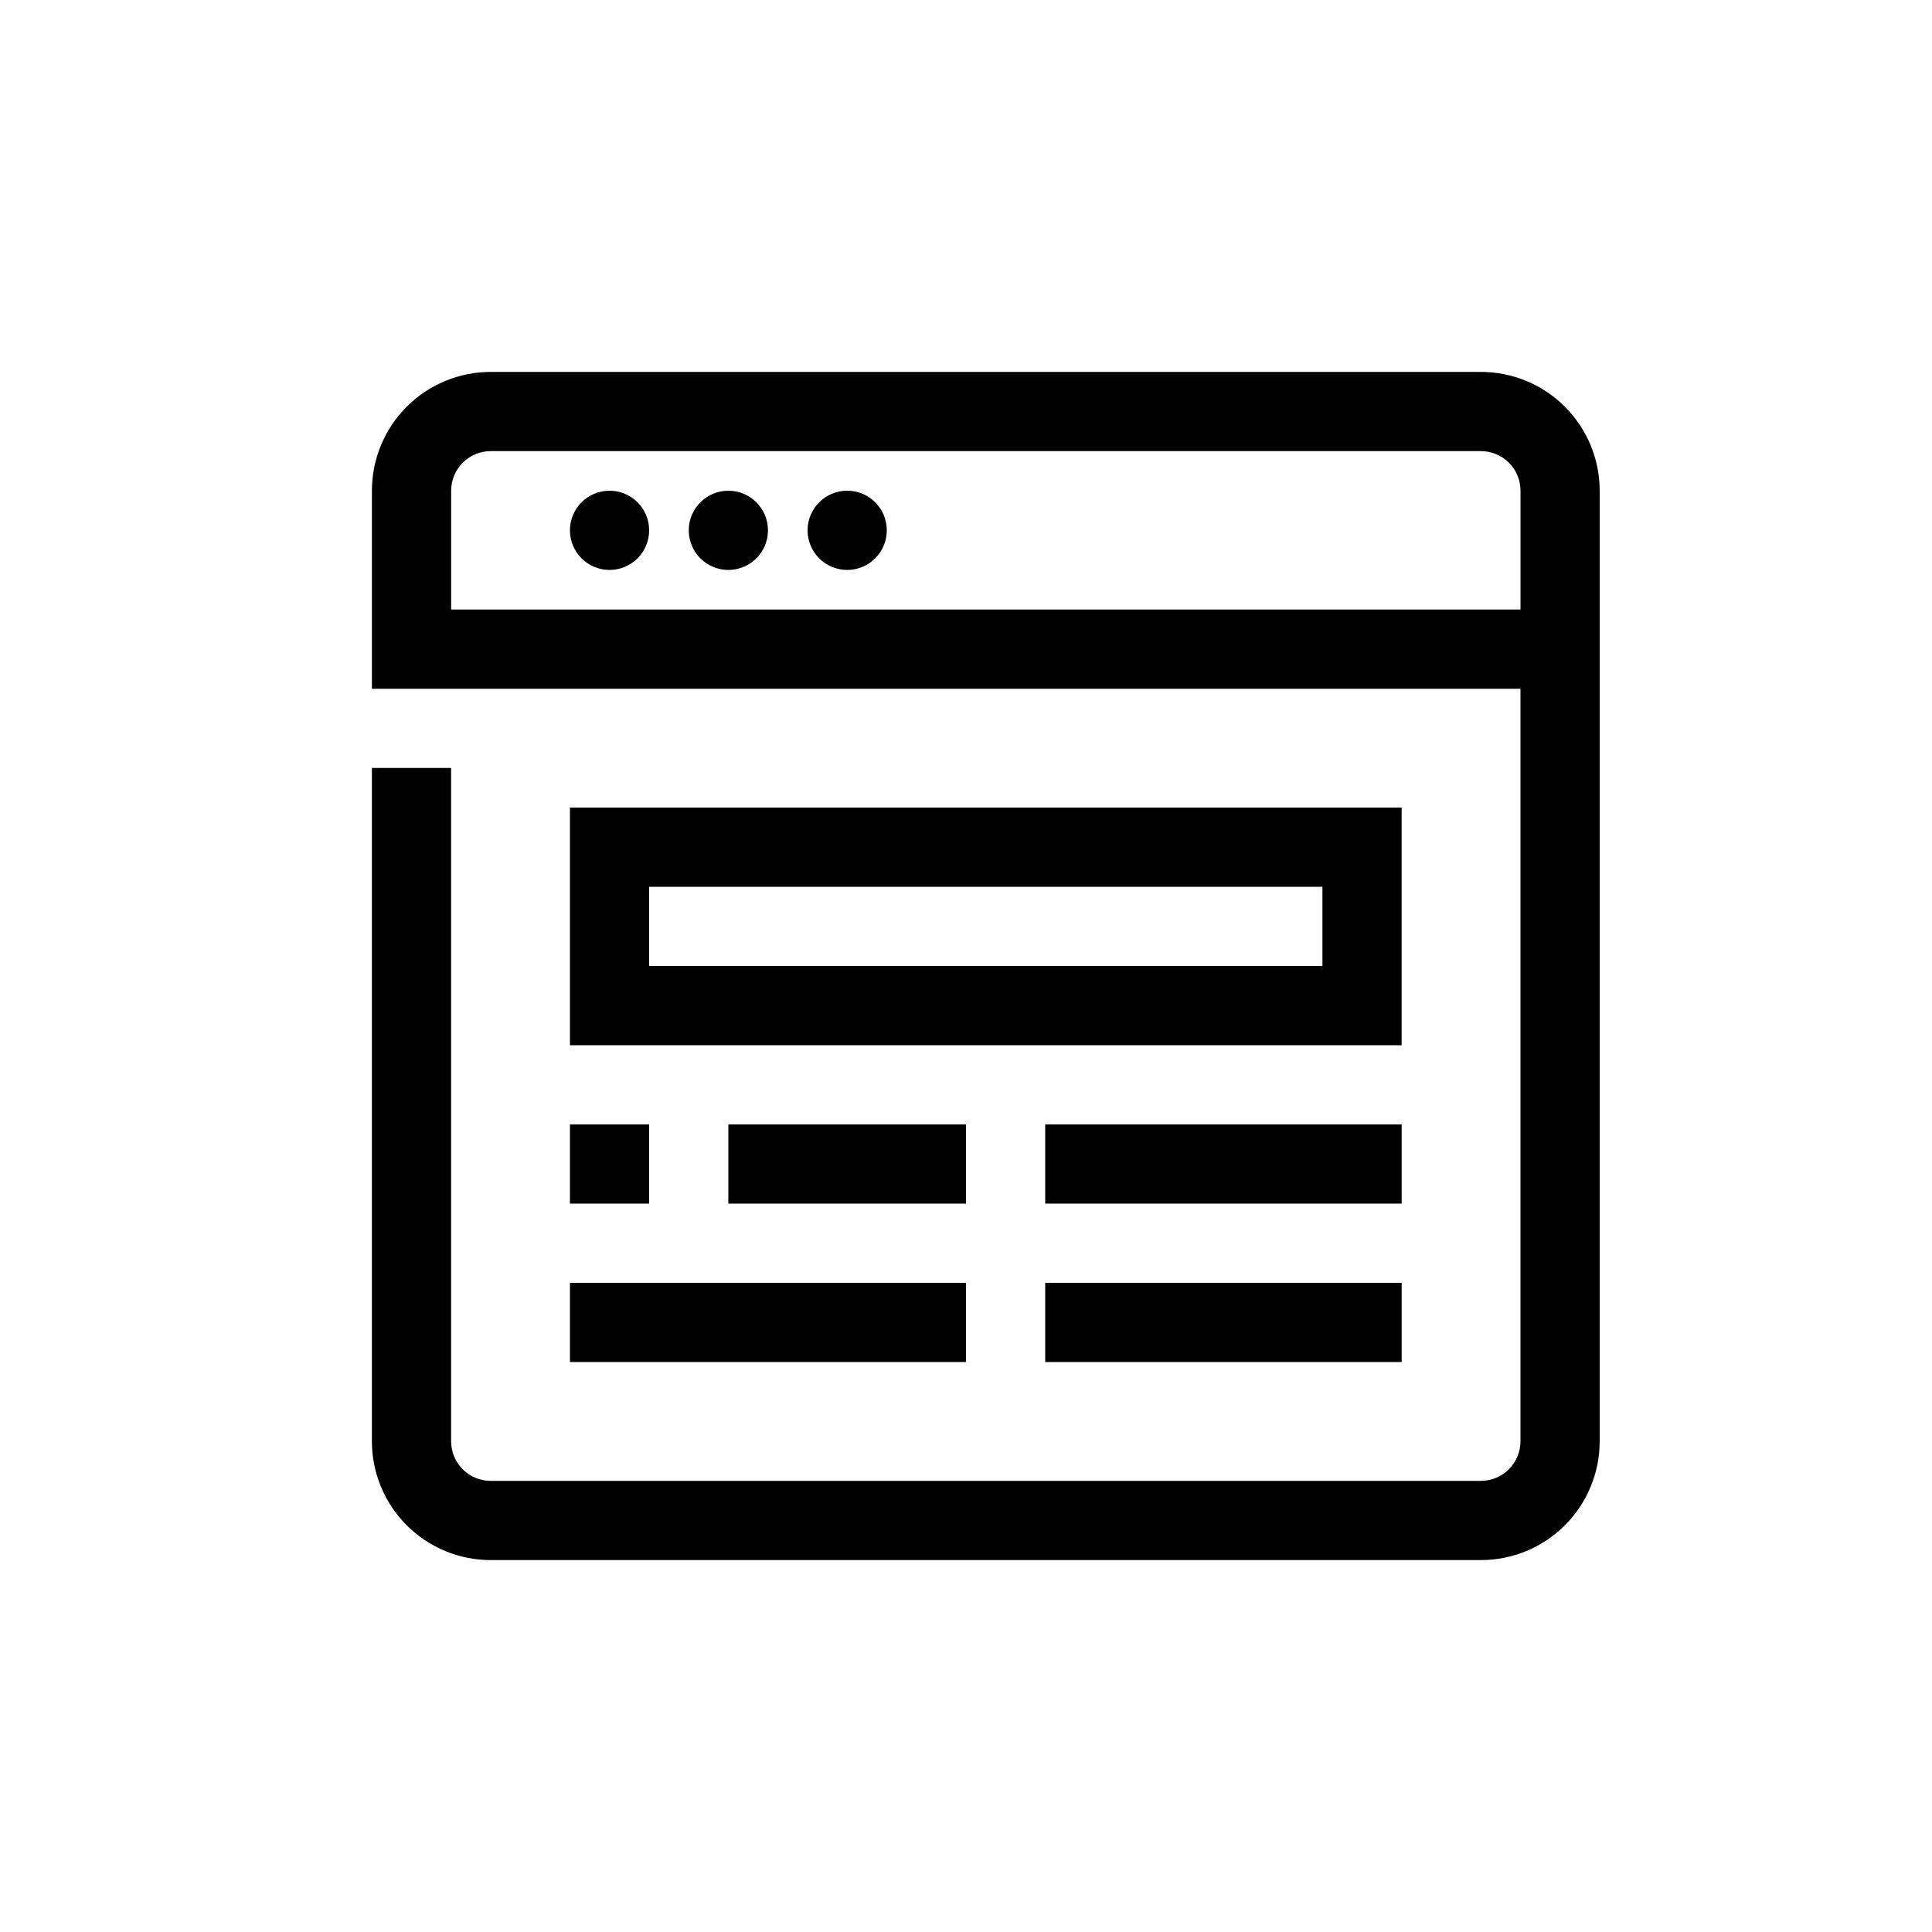
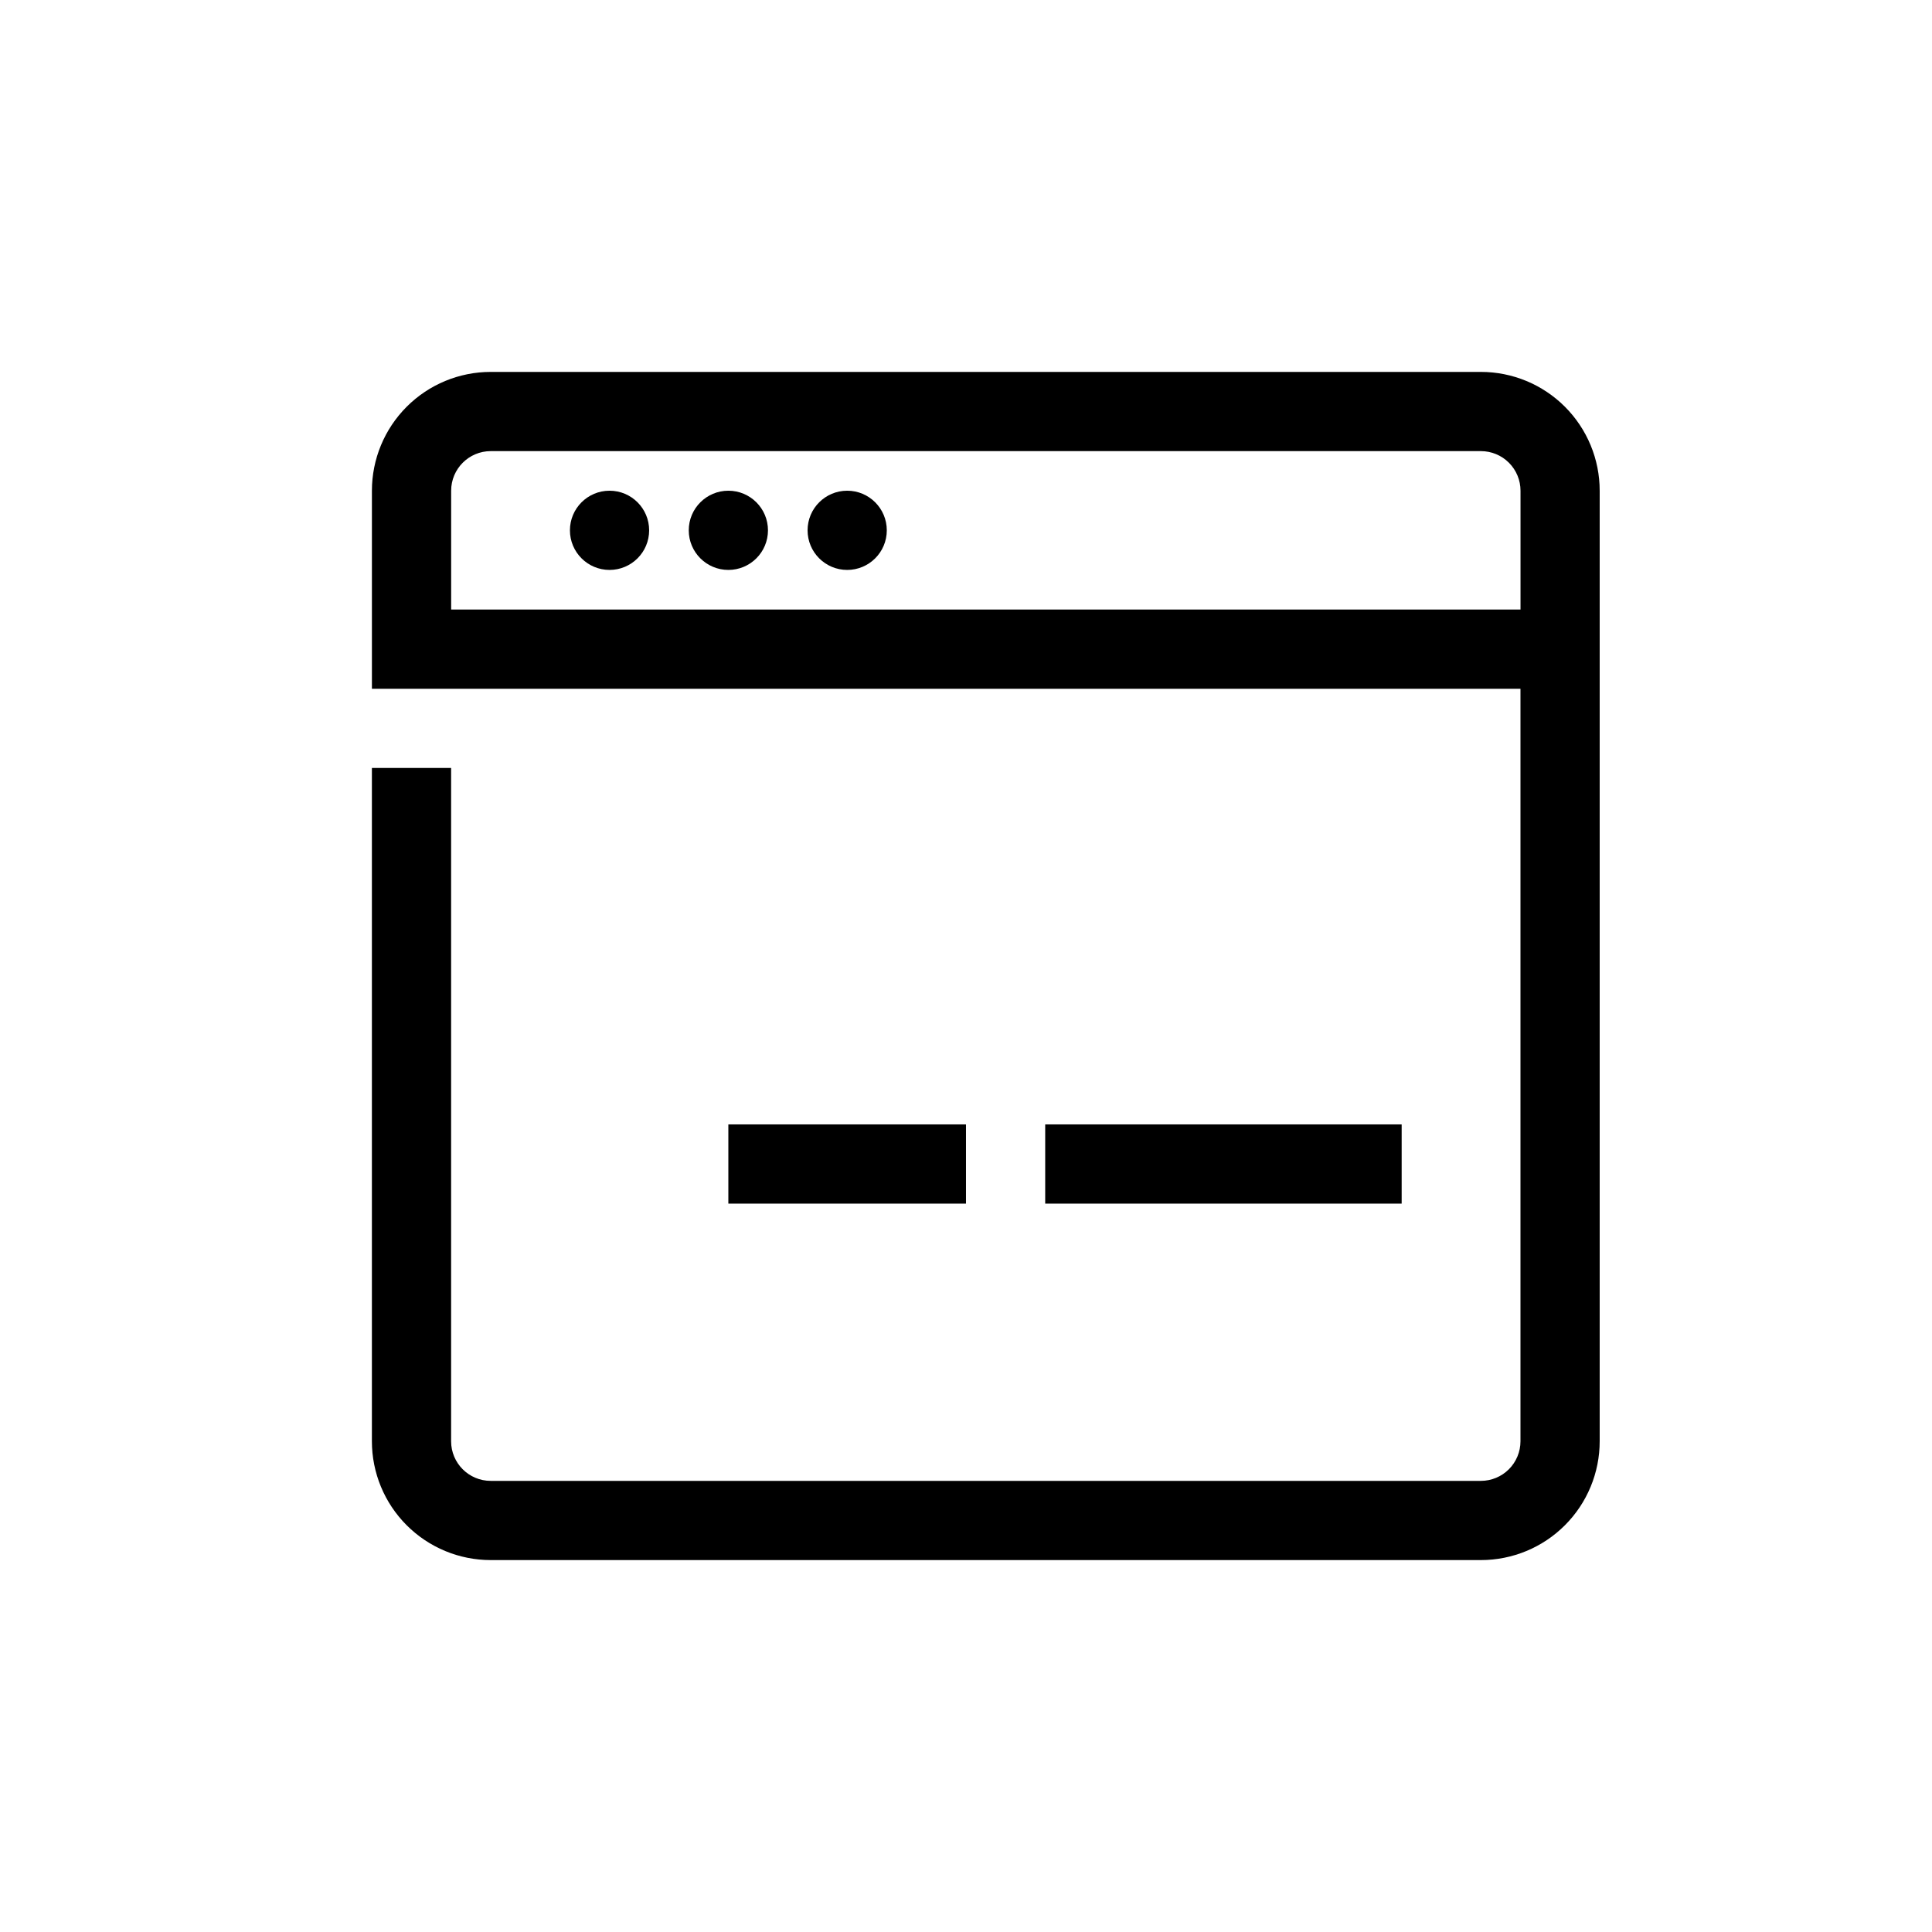
<svg xmlns="http://www.w3.org/2000/svg" fill="#000000" width="800px" height="800px" version="1.1" viewBox="144 144 512 512">
  <g>
    <path d="m536.45 242.56h-262.4c-8.352 0-16.359 3.316-22.266 9.223s-9.223 13.914-9.223 22.266v52.48h304.38v199.42c0 2.785-1.105 5.457-3.074 7.422-1.969 1.969-4.637 3.074-7.422 3.074h-262.4c-5.797 0-10.496-4.699-10.496-10.496v-178.43h-20.992v178.43c0 8.352 3.316 16.363 9.223 22.266 5.906 5.906 13.914 9.223 22.266 9.223h262.4c8.352 0 16.363-3.316 22.266-9.223 5.906-5.902 9.223-13.914 9.223-22.266v-251.9c0-8.352-3.316-16.359-9.223-22.266-5.902-5.906-13.914-9.223-22.266-9.223zm-272.89 62.977v-31.488c0-5.797 4.699-10.496 10.496-10.496h262.4c2.785 0 5.453 1.105 7.422 3.074s3.074 4.637 3.074 7.422v31.488z" />
    <path d="m316.03 284.54c0 5.797-4.699 10.496-10.496 10.496s-10.496-4.699-10.496-10.496 4.699-10.496 10.496-10.496 10.496 4.699 10.496 10.496" />
    <path d="m347.52 284.54c0 5.797-4.699 10.496-10.496 10.496-5.797 0-10.496-4.699-10.496-10.496s4.699-10.496 10.496-10.496c5.797 0 10.496 4.699 10.496 10.496" />
    <path d="m379.01 284.54c0 5.797-4.699 10.496-10.496 10.496s-10.496-4.699-10.496-10.496 4.699-10.496 10.496-10.496 10.496 4.699 10.496 10.496" />
-     <path d="m515.45 358.02h-220.41v62.977h220.41zm-20.992 41.984h-178.43v-20.992h178.43z" />
-     <path d="m295.04 441.98h20.992v20.992h-20.992z" />
    <path d="m337.02 441.98h62.977v20.992h-62.977z" />
-     <path d="m295.04 483.96h104.96v20.992h-104.96z" />
    <path d="m420.99 441.98h94.465v20.992h-94.465z" />
-     <path d="m420.99 483.96h94.465v20.992h-94.465z" />
  </g>
</svg>